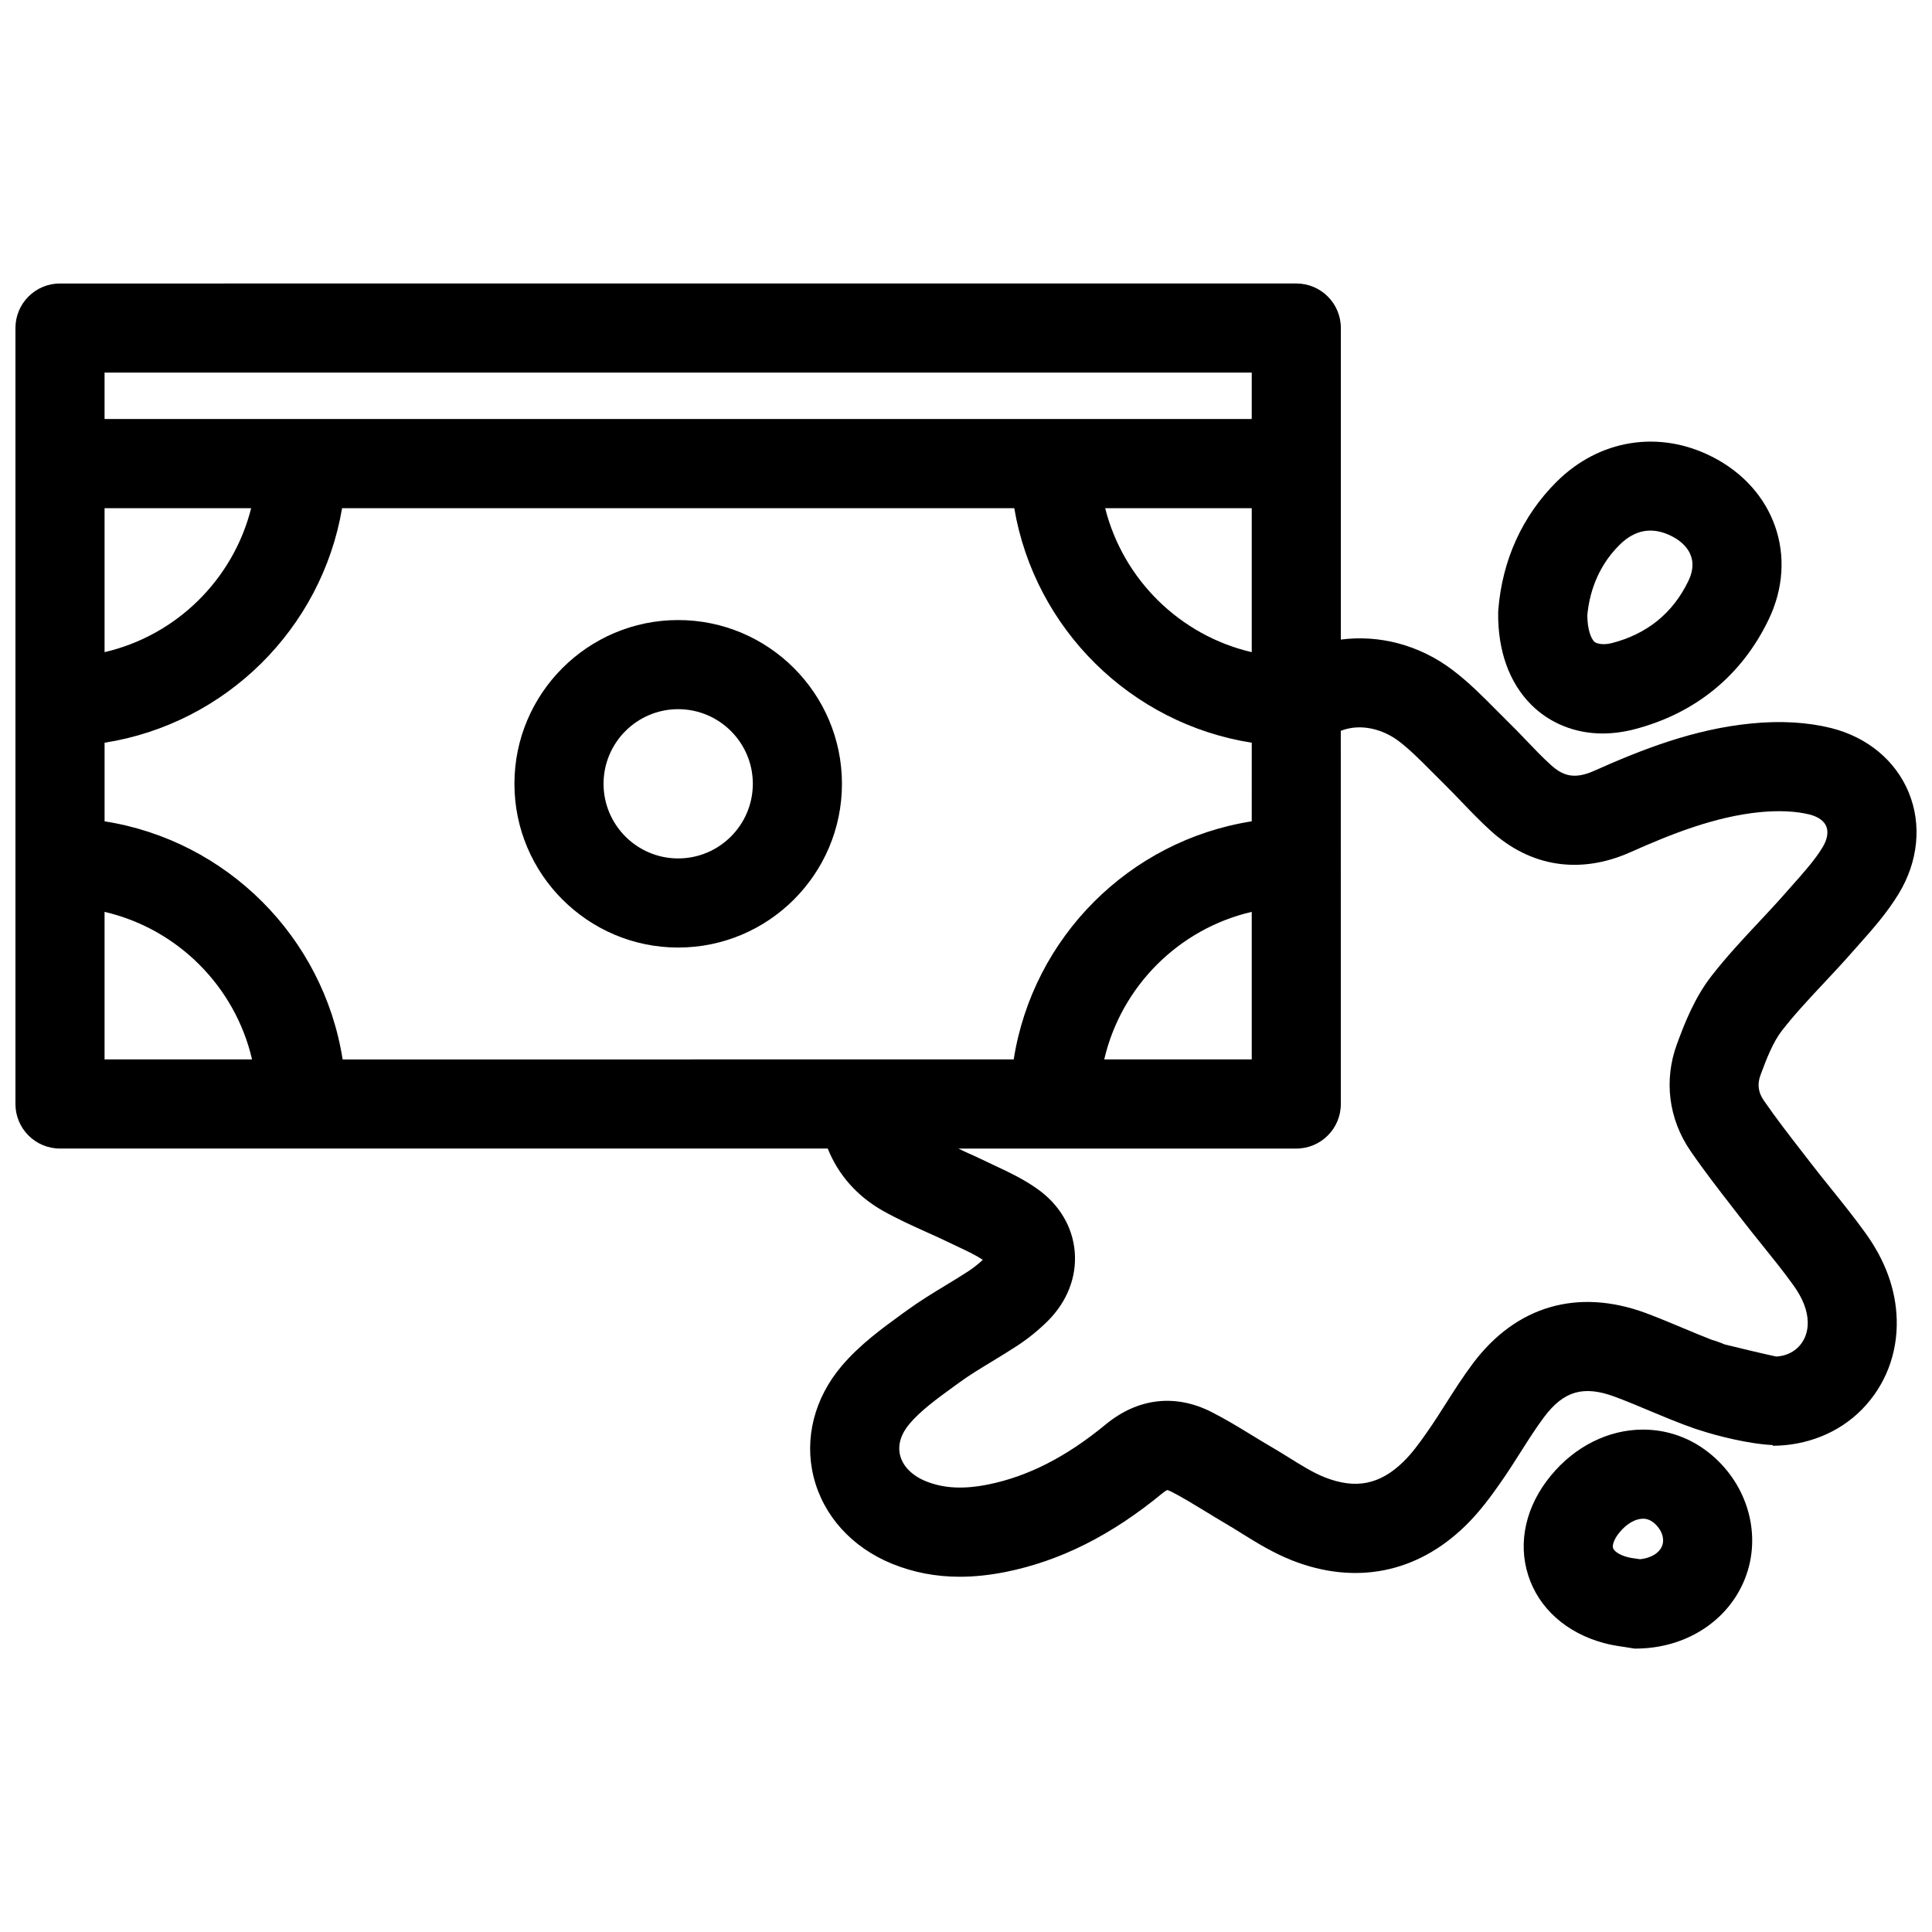
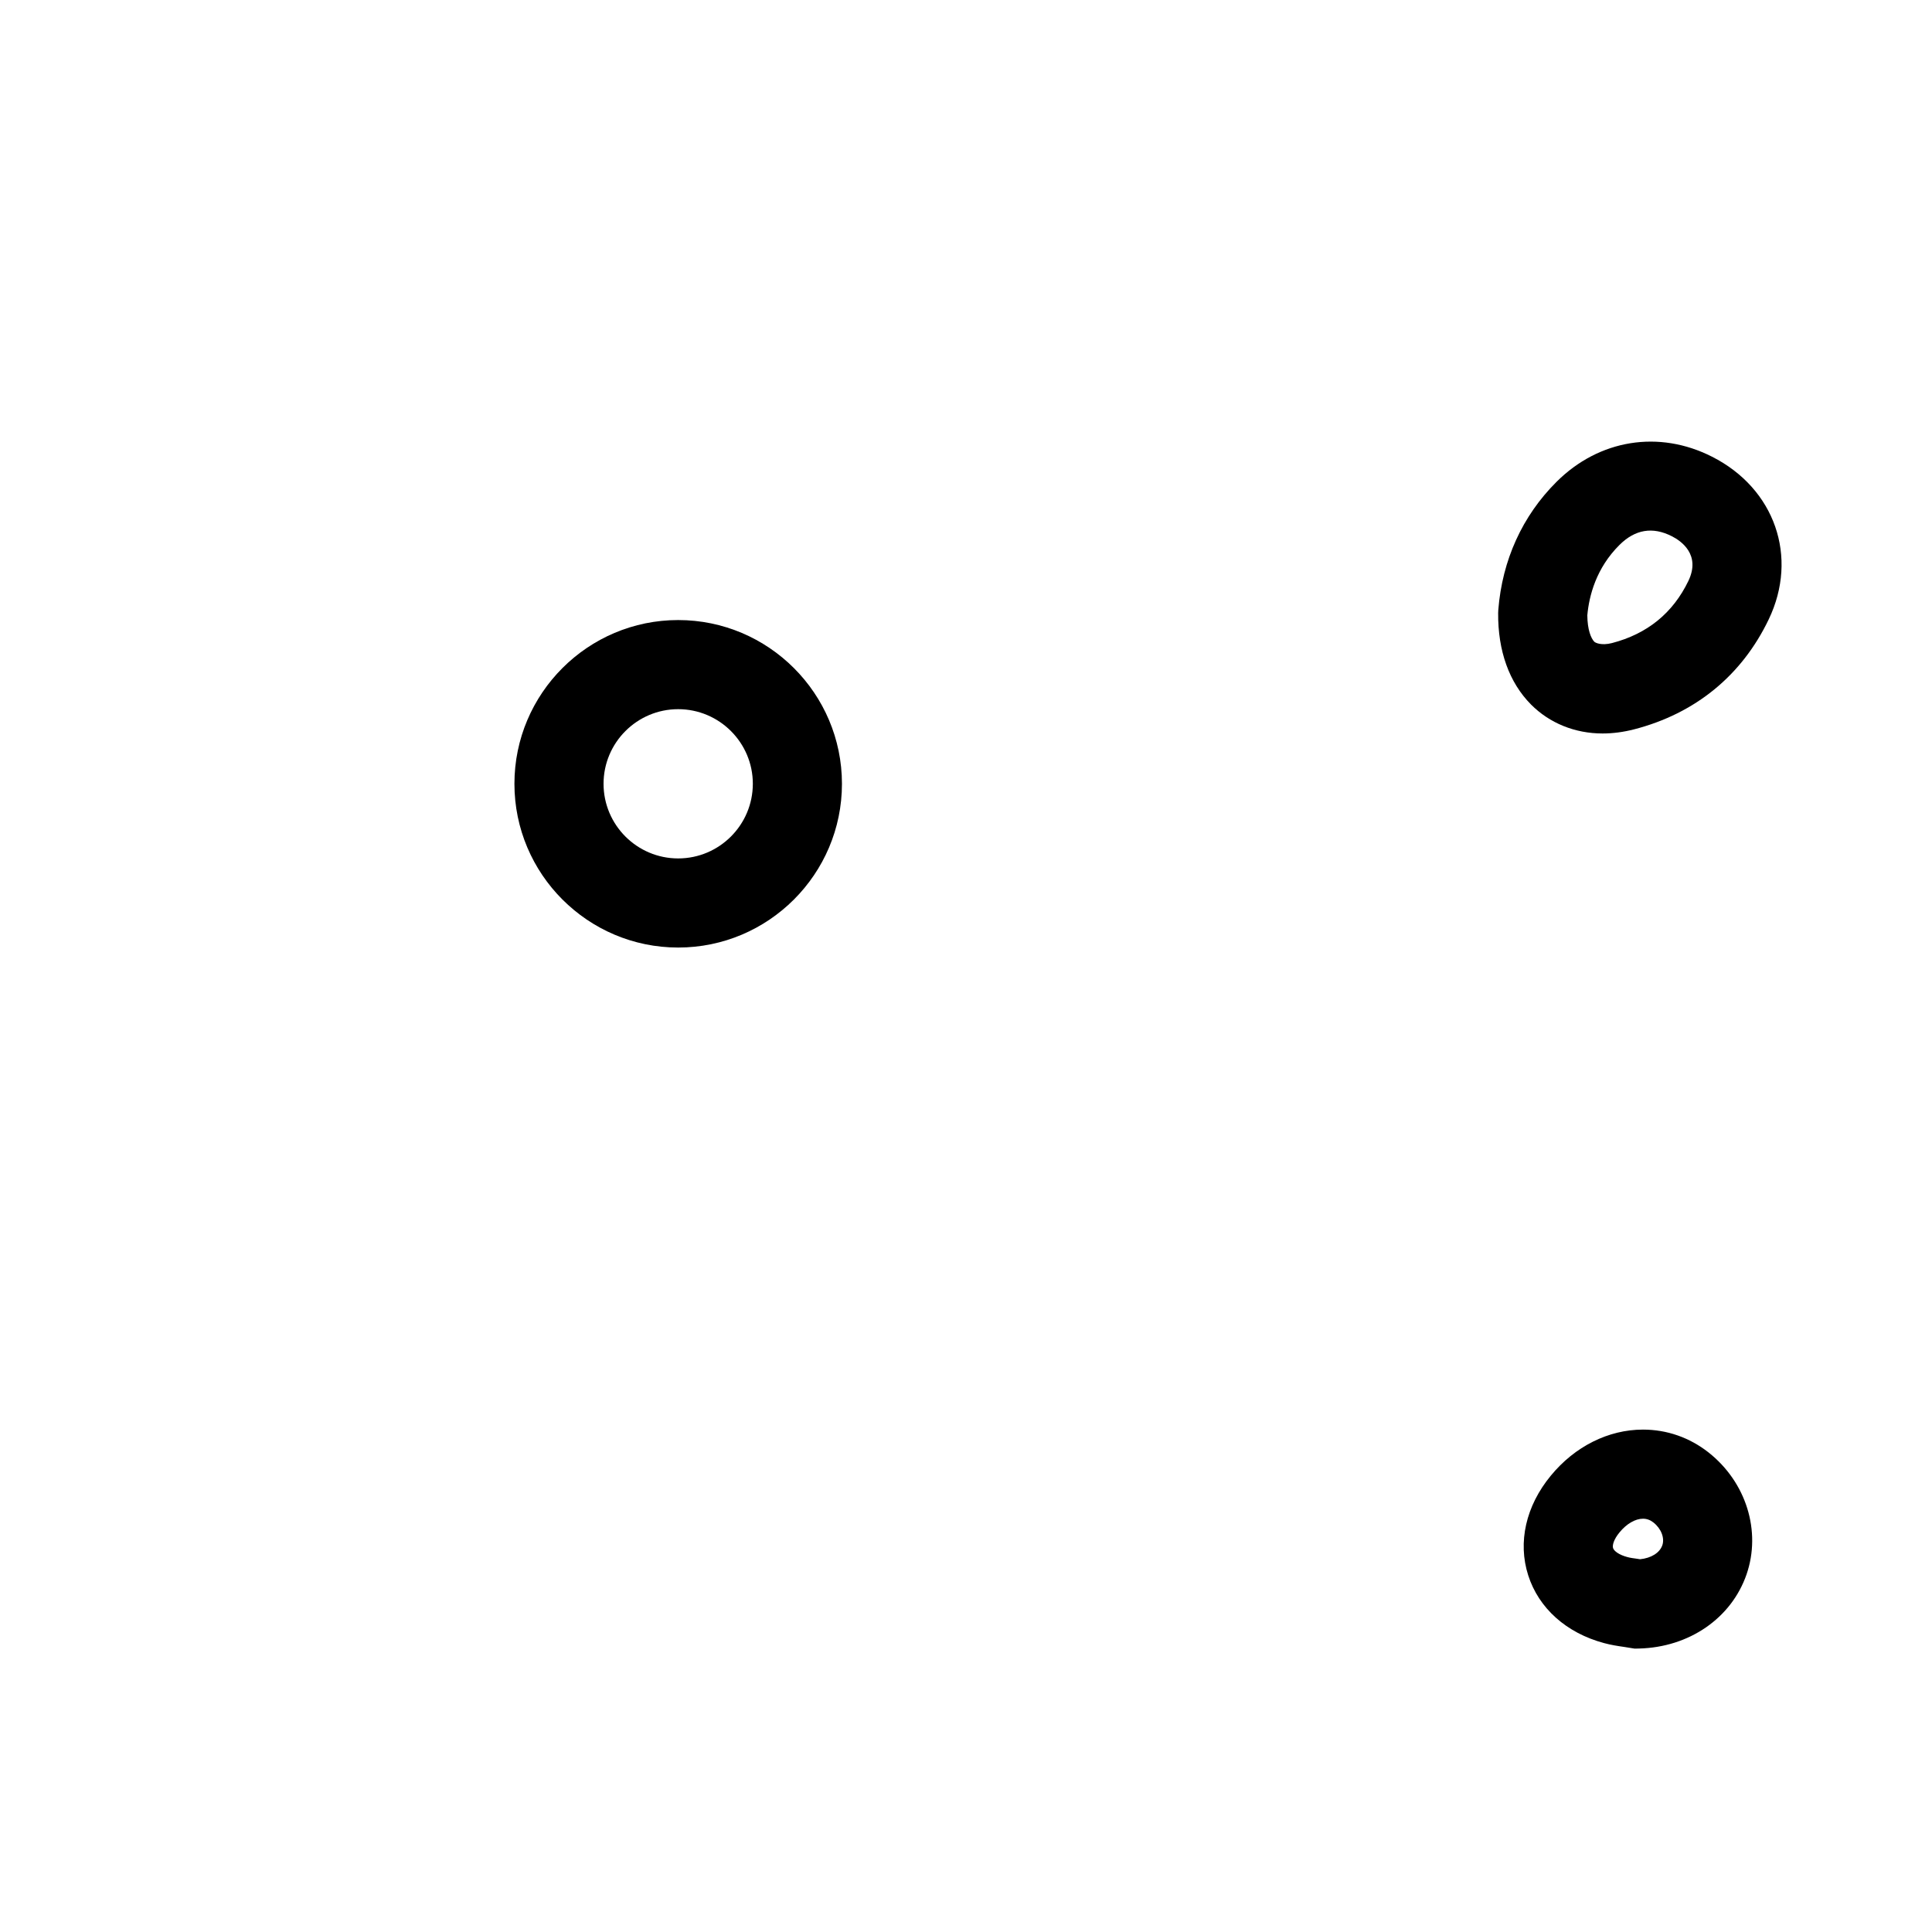
<svg xmlns="http://www.w3.org/2000/svg" width="800px" height="800px" version="1.1" viewBox="144 144 512 512">
  <defs>
    <clipPath id="a">
-       <path d="m148.09 219h503.81v343h-503.81z" />
-     </clipPath>
+       </clipPath>
  </defs>
  <g clip-path="url(#a)">
    <path d="m616.22 417.14c3.32-4.281 7.117-8.336 11.133-12.625 2.473-2.644 4.961-5.297 7.352-8.023l1.891-2.133c3.652-4.102 7.43-8.352 10.586-13.523 5.18-8.535 6.148-18.309 2.66-26.805-3.465-8.445-10.949-14.672-20.547-17.082-6.281-1.566-13.43-1.992-21.199-1.219-15.258 1.496-29.008 6.91-41.598 12.531-5.473 2.449-8.477 1.211-11.562-1.598-2.273-2.055-4.394-4.273-6.504-6.496-1.637-1.707-3.273-3.418-4.969-5.062l-3.102-3.102c-3.473-3.504-7.062-7.133-11.344-10.391-8.848-6.738-19.547-9.445-29.676-8.117v-82.562c0-6.527-5.289-11.809-11.809-11.809l-327.63 0.004c-6.527 0-11.809 5.281-11.809 11.809v205.63c0 6.519 5.281 11.809 11.809 11.809h203.46c2.777 6.934 7.715 12.594 14.664 16.531 3.945 2.195 7.902 3.992 11.738 5.715 1.992 0.898 3.984 1.801 5.945 2.746l2.402 1.148c2.242 1.055 4.383 2.062 6.352 3.344-1.164 1.094-2.465 2.117-3.769 2.984-1.977 1.301-4.008 2.519-6.031 3.754-3.426 2.078-6.957 4.219-10.438 6.762l-1.34 0.969c-5.188 3.769-11.066 8.055-15.848 13.688-7.219 8.516-9.926 19.191-7.438 29.301 2.551 10.352 10.156 18.781 20.883 23.129 5.629 2.273 11.539 3.41 17.871 3.41 3.906 0 7.957-0.434 12.203-1.281 14.438-2.914 28.008-9.73 41.484-20.836 0.836-0.684 1.281-0.836 1.281-0.852 0.102 0.008 0.465 0.102 1.055 0.402 3.109 1.582 6.078 3.426 9.062 5.242 1.668 1.023 3.344 2.047 5.086 3.07 1.496 0.867 2.984 1.793 4.457 2.715 3.906 2.434 8.336 5.18 13.344 7.172 16.871 6.66 33.242 3.387 46.09-9.211 3.699-3.613 6.684-7.676 9.336-11.492 1.836-2.621 3.559-5.328 5.273-8.031 2-3.148 3.992-6.305 6.219-9.273 5.18-6.871 10.422-8.375 18.609-5.367 3.094 1.148 6.133 2.426 9.172 3.699 4.023 1.684 8.039 3.363 12.105 4.785 0.535 0.188 1.062 0.355 1.574 0.496 4.164 1.371 12.648 3.566 19.098 3.863v0.188c8.879-0.039 17.43-3.32 23.625-9.621 6.195-6.305 9.469-14.754 9.227-23.789-0.203-7.918-3-15.656-8.289-22.969-2.859-3.992-5.945-7.824-9.027-11.66-1.754-2.172-3.504-4.359-5.211-6.566l-2.379-3.07c-3.527-4.551-7.062-9.109-10.32-13.832-1.496-2.172-1.777-4.328-0.852-6.793 1.578-4.281 3.312-8.695 5.641-11.703zm-140.5-55.484c-32.395 5.094-57.984 30.691-63.078 63.102l-177.84 0.004c-5.094-32.41-30.695-58.012-63.086-63.105v-20.828c32.086-5.047 57.512-30.195 62.945-62.156h178.13c5.434 31.953 30.859 57.105 62.938 62.156zm0 23.996v39.102h-39.086c4.496-19.359 19.738-34.605 39.086-39.102zm-265.16-106.98c-4.762 18.906-19.805 33.738-38.848 38.156v-38.156zm265.16 38.156c-19.035-4.426-34.078-19.246-38.84-38.156h38.84zm0-74.094v12.312h-304.01v-12.312zm-304.01 142.92c19.348 4.496 34.598 19.742 39.086 39.102h-39.086zm420.28 63.352c3.566 5.188 7.398 10.133 11.117 14.926l2.34 3.016c1.801 2.348 3.66 4.652 5.512 6.949 2.816 3.504 5.644 7 8.273 10.66 2.496 3.457 3.762 6.66 3.84 9.785 0.07 2.574-0.812 4.93-2.465 6.613-1.512 1.527-3.582 2.426-5.887 2.543-2.809-0.582-10.941-2.527-13.688-3.219-0.496-0.211-1.023-0.434-1.574-0.629-0.605-0.227-1.188-0.418-1.754-0.559-2.527-0.977-5.031-2.031-7.535-3.078-3.336-1.402-6.676-2.793-10.109-4.078-17.965-6.582-34.211-1.891-45.672 13.32-2.606 3.465-4.945 7.125-7.281 10.801-1.527 2.41-3.062 4.816-4.723 7.195-2.312 3.344-4.305 6-6.453 8.102-6.242 6.102-12.684 7.383-20.898 4.133-3.023-1.195-6.195-3.172-9.547-5.266-1.699-1.055-3.402-2.109-5.07-3.07-1.559-0.914-3.109-1.859-4.652-2.801-3.496-2.141-7.008-4.273-10.645-6.125-9.605-4.902-19.578-3.754-28.094 3.266-10.406 8.582-20.594 13.785-31.133 15.91-6.559 1.324-11.809 1.047-16.539-0.859-3.613-1.465-6.094-3.969-6.816-6.871-0.668-2.738 0.195-5.644 2.527-8.383 2.945-3.473 7.203-6.574 11.723-9.855l1.371-1c2.793-2.047 5.785-3.832 8.762-5.644 2.273-1.387 4.543-2.762 6.762-4.219 2.844-1.875 5.519-4.047 7.973-6.473 5.188-5.18 7.723-11.715 7.156-18.414-0.566-6.621-4.125-12.555-9.996-16.672-3.551-2.519-7.312-4.297-10.637-5.856l-2.172-1.031c-2.156-1.055-4.352-2.039-6.551-3.031-0.496-0.219-0.969-0.488-1.465-0.707h89.535c6.519 0 11.809-5.289 11.809-11.809l-0.012-98.902c5.637-2.195 11.594-0.125 15.367 2.738 2.977 2.266 5.84 5.164 8.887 8.227l3.352 3.344c1.496 1.48 2.961 3 4.426 4.527 2.504 2.621 5.031 5.242 7.691 7.644 10.555 9.621 23.727 11.637 37.07 5.676 10.77-4.809 22.379-9.422 34.266-10.598 5.031-0.488 9.574-0.27 13.16 0.621 2.266 0.574 3.848 1.684 4.441 3.141 0.621 1.512 0.27 3.496-0.992 5.574-2.031 3.336-4.953 6.613-8.047 10.094l-1.992 2.25c-2.227 2.535-4.535 5.008-6.848 7.469-4.203 4.488-8.551 9.133-12.547 14.273-4.41 5.684-7.031 12.281-9.125 17.98-3.547 9.566-2.258 19.902 3.559 28.371z" />
  </g>
  <path d="m568.7 338.38c2.723 0 5.535-0.371 8.375-1.102 16.199-4.188 28.527-14.266 35.652-29.133 7.941-16.555 1.621-34.684-15.004-43.105-14.066-7.156-29.938-4.598-41.219 6.644-9.062 9.02-14.398 20.758-15.438 33.938l-0.039 0.828c-0.086 10.027 2.922 18.414 8.707 24.254 4.922 4.945 11.652 7.676 18.965 7.676zm4.473-49.961c4.156-4.141 8.809-4.894 13.879-2.312 2.441 1.227 7.731 4.856 4.394 11.832-4.086 8.508-10.902 14.059-20.27 16.484-2.754 0.699-4.336-0.047-4.66-0.348-0.891-0.906-1.828-3.211-1.859-7.016 0.469-5.195 2.352-12.508 8.516-18.641z" />
  <path d="m596.79 528.92c-5.047-3.969-11.051-6.062-17.383-6.062-9.148 0-18.066 4.457-24.434 12.219-6.606 8.016-8.785 17.633-5.984 26.395 2.793 8.746 10.141 15.297 20.105 17.965 1.762 0.48 3.566 0.77 5.367 1.023l2.738 0.441 1.156-0.023c13.289-0.324 24.473-8.031 28.496-19.641 3.949-11.461-0.082-24.438-10.062-32.316zm-12.258 24.594c-0.699 2.008-2.969 3.41-5.894 3.699l-0.859-0.133c-0.828-0.125-1.676-0.203-2.535-0.449-2.266-0.605-3.519-1.621-3.762-2.363-0.242-0.754 0.188-2.34 1.723-4.188 1.852-2.258 4.172-3.606 6.203-3.606 1.008 0 1.922 0.332 2.769 1 2.055 1.621 3.016 4.109 2.356 6.039z" />
  <path d="m323.72 308.32c-23.93 0-43.391 19.469-43.391 43.391 0 23.93 19.469 43.398 43.391 43.398 23.93 0 43.406-19.469 43.406-43.398-0.008-23.922-19.477-43.391-43.406-43.391zm0 63.172c-10.902 0-19.773-8.871-19.773-19.781 0-10.902 8.871-19.773 19.773-19.773 10.91 0 19.789 8.871 19.789 19.773-0.008 10.91-8.879 19.781-19.789 19.781z" />
</svg>